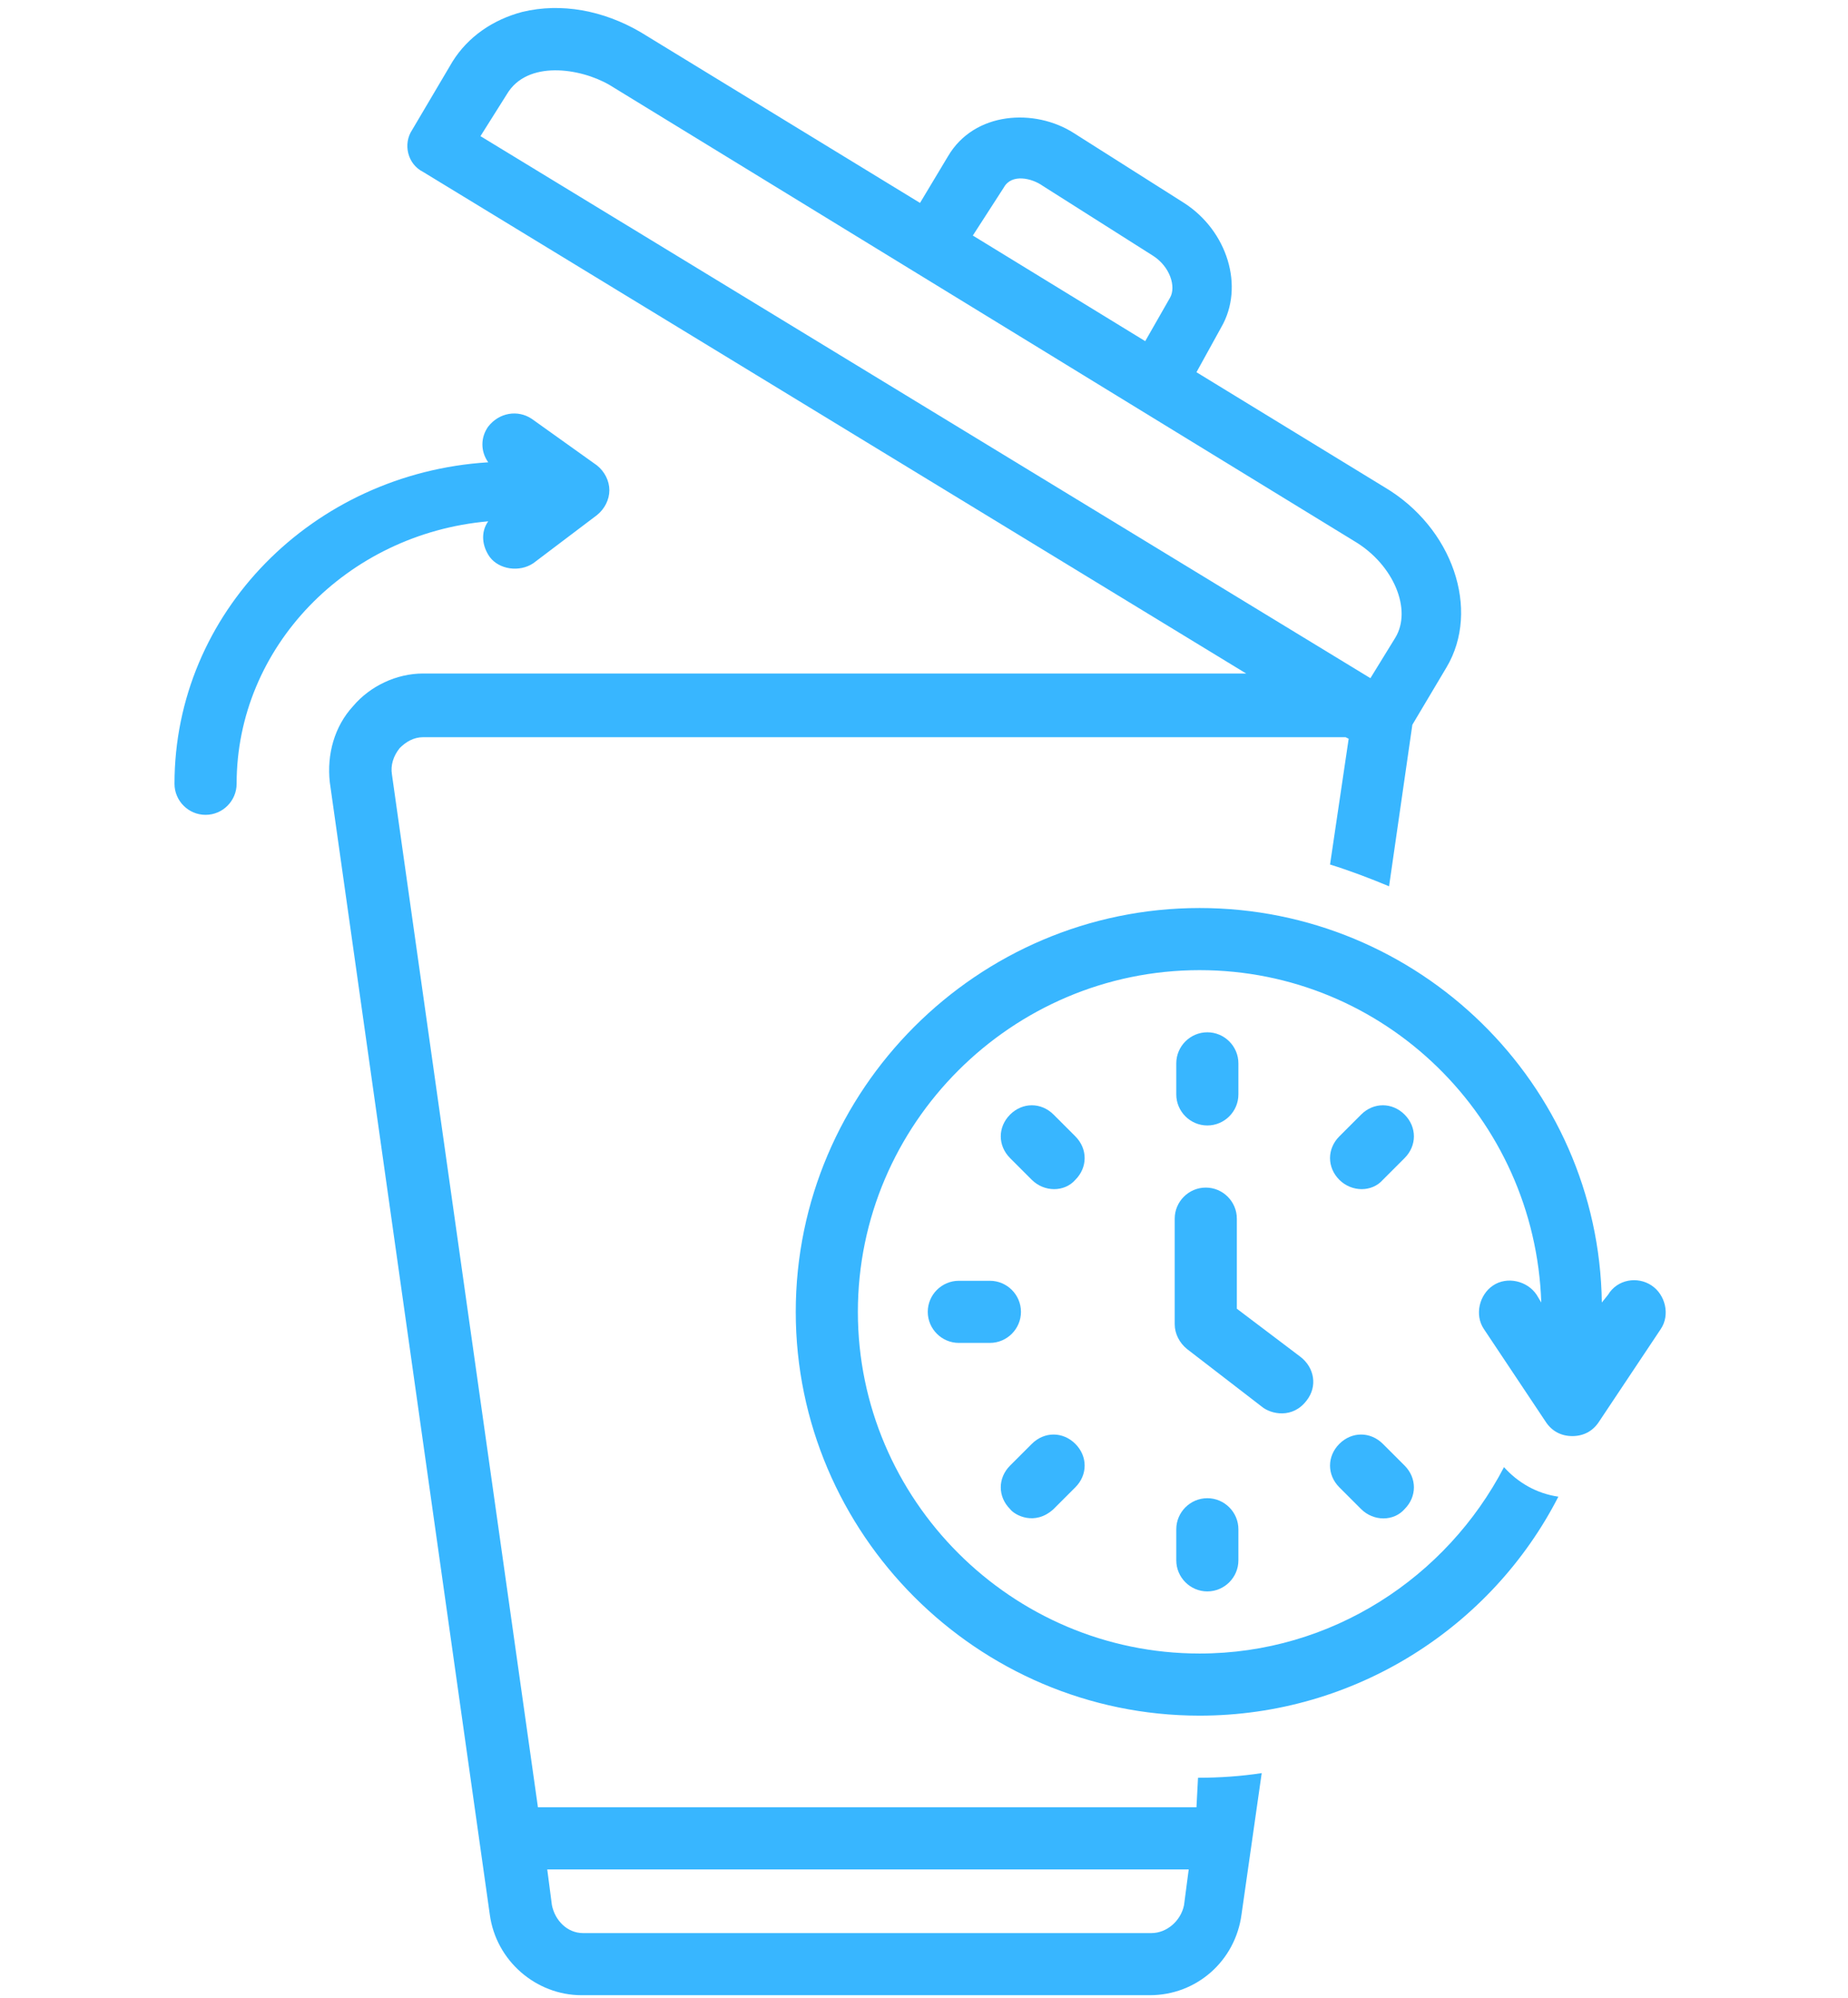
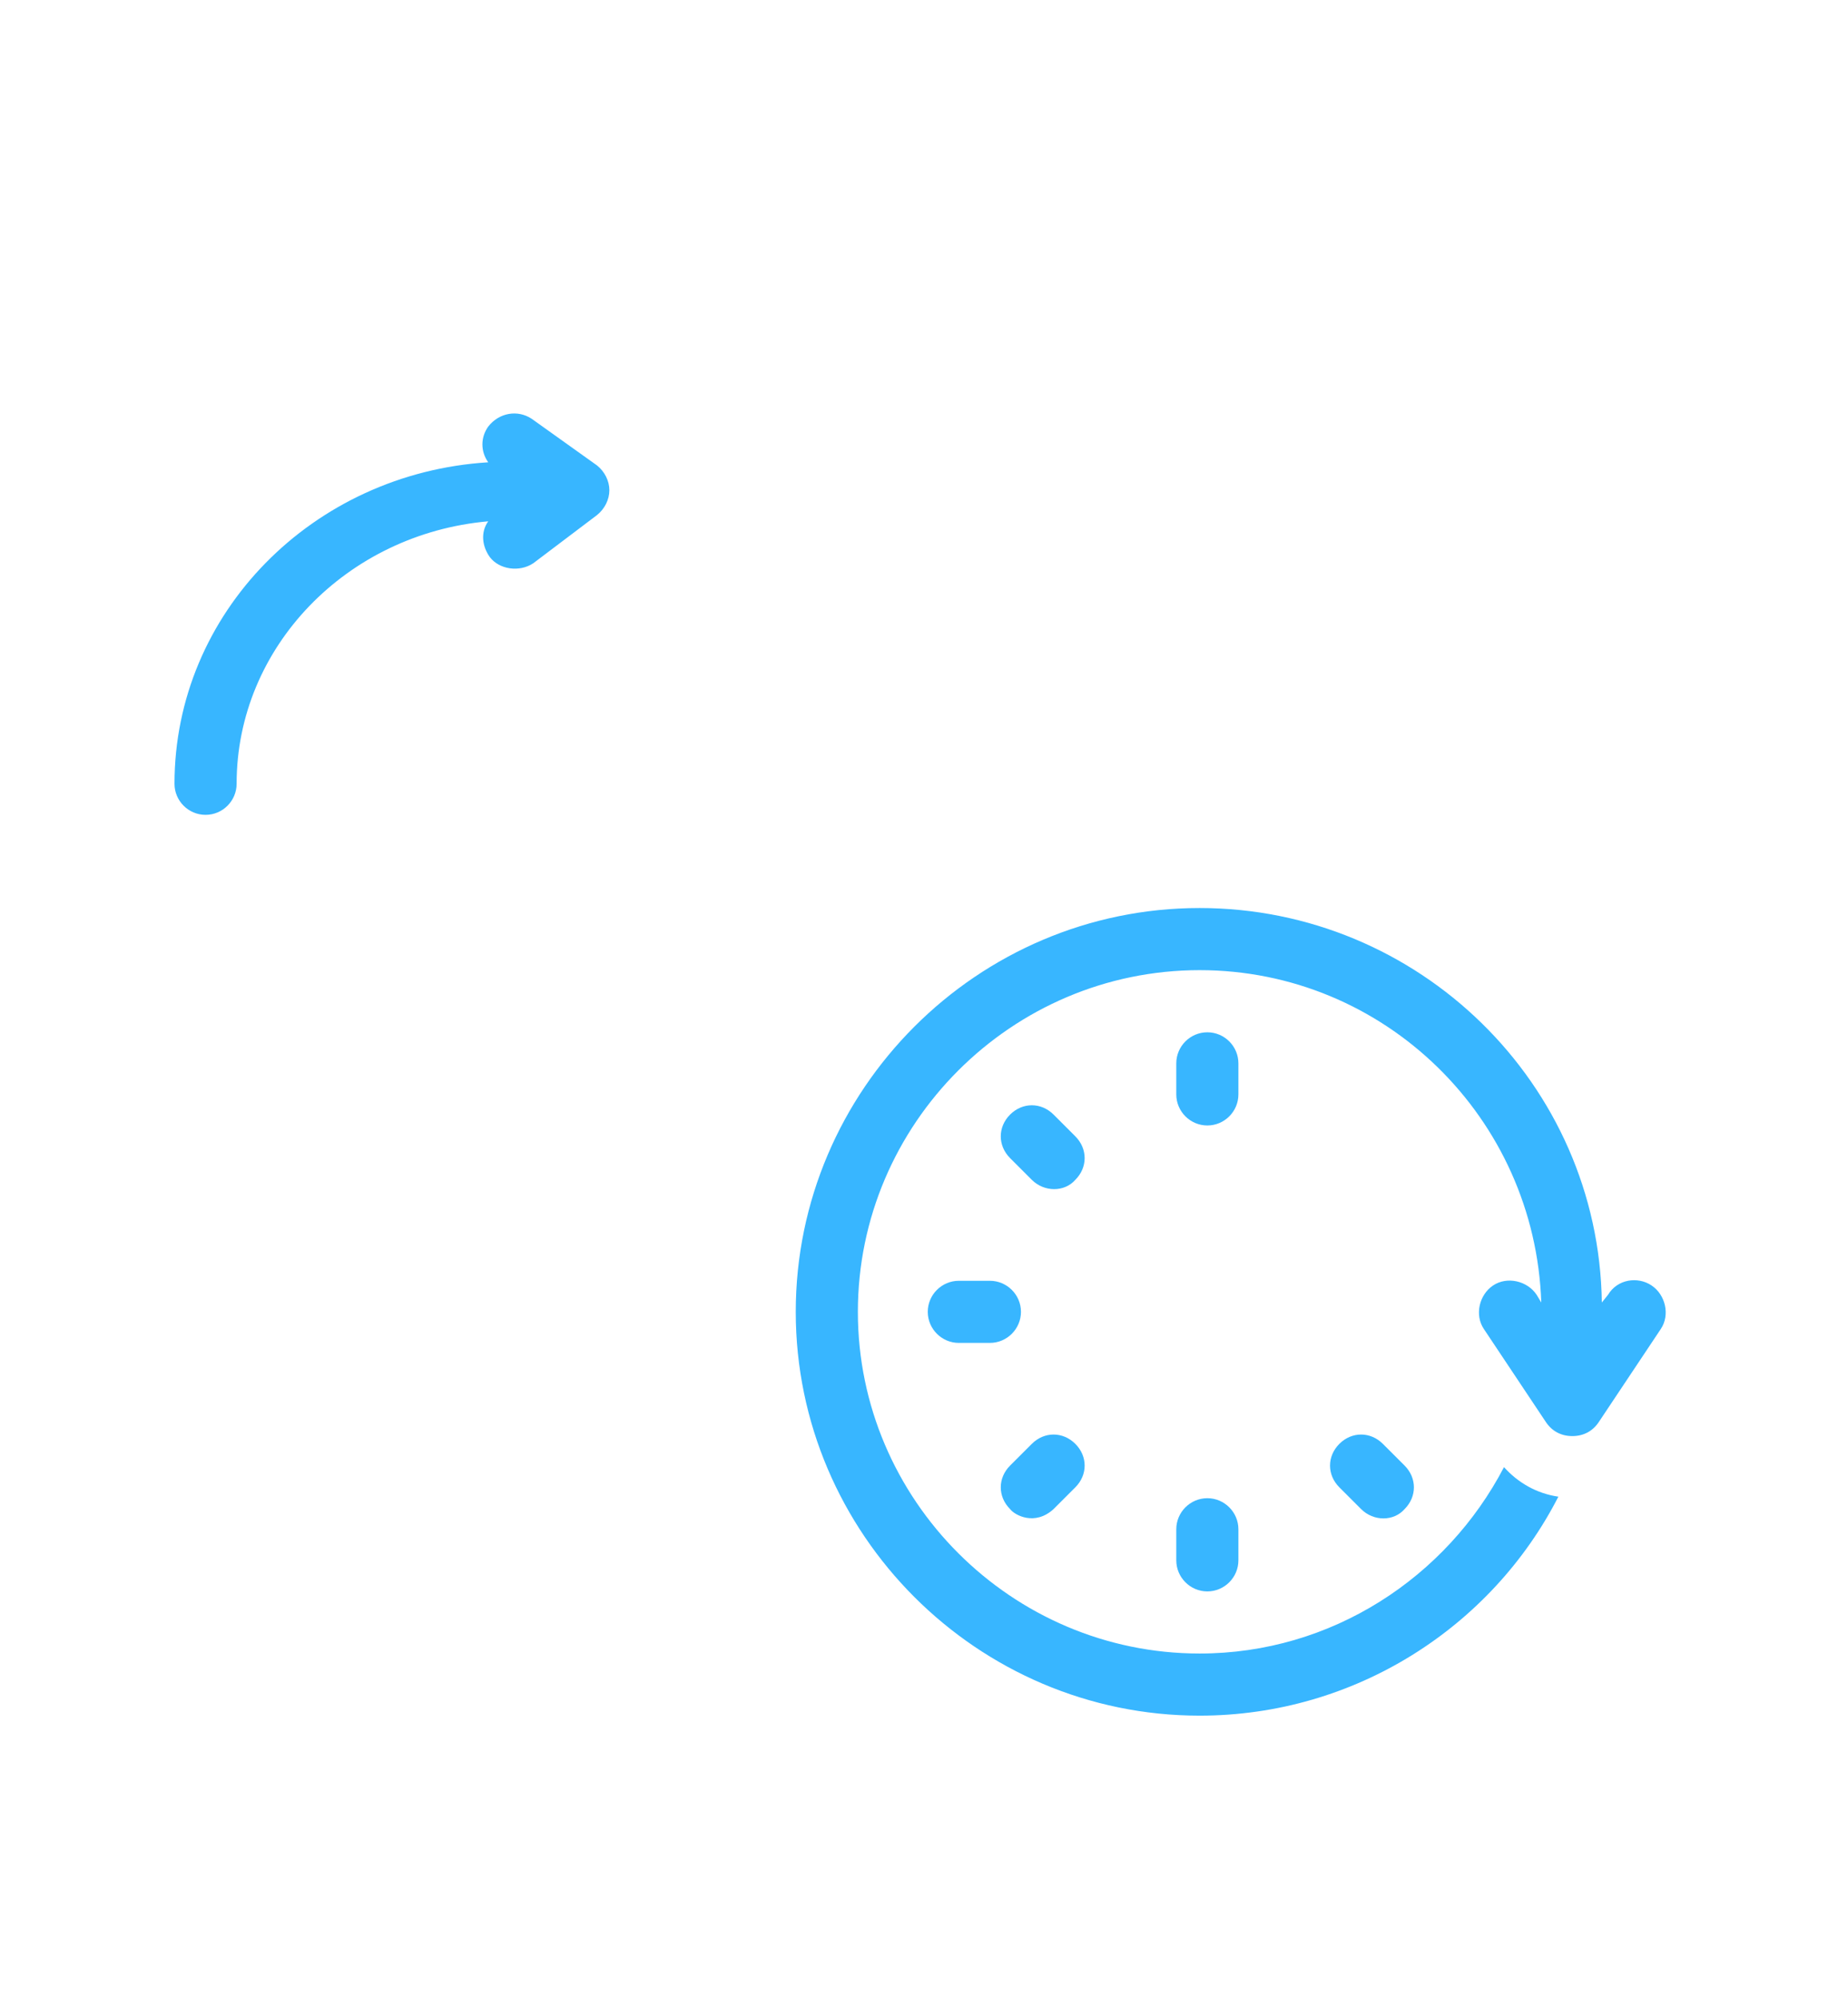
<svg xmlns="http://www.w3.org/2000/svg" width="370" zoomAndPan="magnify" viewBox="0 0 277.5 300" height="400" preserveAspectRatio="xMidYMid meet" version="1.0">
  <defs>
    <clipPath id="29c4c76ced">
      <path d="M 26.203 62 L 92 62 L 92 123 L 26.203 123 Z M 26.203 62 " clip-rule="nonzero" />
    </clipPath>
    <clipPath id="377c992474">
      <path d="M 119 136 L 250.797 136 L 250.797 258 L 119 258 Z M 119 136 " clip-rule="nonzero" />
    </clipPath>
    <clipPath id="3a75cba738">
      <path d="M 49 1 L 220 1 L 220 299.73 L 49 299.73 Z M 49 1 " clip-rule="nonzero" />
    </clipPath>
  </defs>
  <g clip-path="url(#29c4c76ced)">
    <path fill="#38b6ff" d="M 73.547 83.648 C 74.945 85.512 77.98 85.98 80.078 84.582 L 89.641 77.352 C 90.805 76.418 91.504 75.02 91.504 73.617 C 91.504 72.219 90.805 70.82 89.641 69.887 L 79.844 62.891 C 77.746 61.492 74.945 61.957 73.312 64.059 C 72.148 65.688 72.148 67.789 73.312 69.422 C 46.961 71.055 26.203 92.043 26.203 117.699 C 26.203 120.266 28.301 122.363 30.867 122.363 C 33.434 122.363 35.531 120.266 35.531 117.699 C 35.531 97.176 52.09 80.148 73.312 78.285 C 72.148 79.914 72.383 82.016 73.547 83.648 Z M 73.547 83.648 " fill-opacity="1" fill-rule="nonzero" />
  </g>
  <g clip-path="url(#377c992474)">
    <path fill="#38b6ff" d="M 248 193.031 C 245.898 191.629 242.867 192.098 241.469 194.43 L 240.535 195.594 C 240.07 162.711 213.016 136.355 180.133 136.355 C 146.781 136.355 119.492 163.645 119.492 196.996 C 119.492 230.348 146.781 257.633 180.133 257.633 C 203.453 257.633 223.977 244.34 234.008 224.75 C 230.742 224.281 227.941 222.648 225.844 220.316 C 217.215 236.875 199.957 248.305 180.133 248.305 C 151.91 248.305 128.82 225.215 128.82 196.996 C 128.82 168.773 151.91 145.684 180.133 145.684 C 207.883 145.684 230.508 167.84 231.441 195.594 L 230.742 194.43 C 229.34 192.332 226.309 191.629 224.211 193.031 C 222.113 194.43 221.41 197.461 222.812 199.559 L 232.141 213.555 C 233.074 214.953 234.473 215.652 236.105 215.652 C 237.738 215.652 239.137 214.953 240.07 213.555 L 249.398 199.559 C 250.797 197.461 250.098 194.43 248 193.031 Z M 248 193.031 " fill-opacity="1" fill-rule="nonzero" />
  </g>
  <path fill="#38b6ff" d="M 181.297 169.008 C 183.863 169.008 185.961 166.91 185.961 164.344 L 185.961 159.68 C 185.961 157.113 183.863 155.016 181.297 155.016 C 178.73 155.016 176.633 157.113 176.633 159.68 L 176.633 164.344 C 176.633 166.91 178.73 169.008 181.297 169.008 Z M 181.297 169.008 " fill-opacity="1" fill-rule="nonzero" />
  <path fill="#38b6ff" d="M 176.633 229.645 L 176.633 234.312 C 176.633 236.875 178.73 238.977 181.297 238.977 C 183.863 238.977 185.961 236.875 185.961 234.312 L 185.961 229.645 C 185.961 227.082 183.863 224.98 181.297 224.98 C 178.73 224.98 176.633 227.082 176.633 229.645 Z M 176.633 229.645 " fill-opacity="1" fill-rule="nonzero" />
  <path fill="#38b6ff" d="M 153.309 196.996 C 153.309 194.43 151.211 192.332 148.645 192.332 L 143.98 192.332 C 141.414 192.332 139.316 194.43 139.316 196.996 C 139.316 199.559 141.414 201.66 143.98 201.66 L 148.645 201.66 C 151.211 201.66 153.309 199.559 153.309 196.996 Z M 153.309 196.996 " fill-opacity="1" fill-rule="nonzero" />
  <path fill="#38b6ff" d="M 207.652 216.82 C 205.785 214.953 202.988 214.953 201.121 216.82 C 199.254 218.684 199.254 221.484 201.121 223.348 C 201.121 223.348 204.387 226.613 204.387 226.613 C 206.254 228.48 209.285 228.48 210.918 226.613 C 212.781 224.75 212.781 221.949 210.918 220.082 Z M 207.652 216.82 " fill-opacity="1" fill-rule="nonzero" />
  <path fill="#38b6ff" d="M 161.473 170.641 L 158.207 167.375 C 156.344 165.508 153.543 165.508 151.676 167.375 C 149.812 169.242 149.812 172.039 151.676 173.906 C 151.676 173.906 154.941 177.172 154.941 177.172 C 156.809 179.035 159.84 179.035 161.473 177.172 C 163.34 175.305 163.34 172.508 161.473 170.641 Z M 161.473 170.641 " fill-opacity="1" fill-rule="nonzero" />
  <path fill="#38b6ff" d="M 158.207 226.613 L 161.473 223.348 C 163.34 221.484 163.34 218.684 161.473 216.82 C 159.605 214.953 156.809 214.953 154.941 216.82 L 151.676 220.082 C 149.812 221.949 149.812 224.75 151.676 226.613 C 152.379 227.547 155.41 229.18 158.207 226.613 Z M 158.207 226.613 " fill-opacity="1" fill-rule="nonzero" />
-   <path fill="#38b6ff" d="M 210.918 167.375 C 209.051 165.508 206.254 165.508 204.387 167.375 L 201.121 170.641 C 199.254 172.508 199.254 175.305 201.121 177.172 C 202.988 179.035 206.02 179.035 207.652 177.172 L 210.918 173.906 C 212.781 172.039 212.781 169.242 210.918 167.375 Z M 210.918 167.375 " fill-opacity="1" fill-rule="nonzero" />
  <g clip-path="url(#3a75cba738)">
-     <path fill="#38b6ff" d="M 179.664 271.395 L 80.777 271.395 L 58.855 116.301 C 58.621 114.898 59.086 113.5 60.02 112.336 C 60.953 111.402 62.121 110.703 63.52 110.703 L 202.055 110.703 L 202.52 110.934 L 199.723 129.824 C 202.754 130.758 205.785 131.926 208.586 133.09 L 212.082 108.836 L 217.215 100.207 C 222.344 91.578 218.148 79.215 207.883 73.152 L 179.664 55.895 L 183.395 49.129 C 186.895 43.066 184.328 34.672 177.797 30.473 C 177.797 30.473 161.238 19.977 161.238 19.977 C 155.41 16.246 146.312 16.711 142.348 23.477 L 138.152 30.473 L 96.172 4.816 C 90.574 1.551 84.277 0.387 78.445 1.785 C 74.016 2.953 70.281 5.516 67.949 9.25 L 61.887 19.512 C 60.488 21.609 61.188 24.641 63.52 25.809 L 187.129 101.141 L 63.52 101.141 C 59.555 101.141 55.59 103.004 53.023 106.039 C 50.227 109.07 49.059 113.266 49.523 117.465 L 73.547 287.484 C 74.48 294.484 80.543 299.613 87.309 299.613 L 172.668 299.613 C 179.664 299.613 185.496 294.484 186.43 287.484 L 189.461 266.262 C 186.43 266.73 183.164 266.961 179.898 266.961 Z M 150.746 28.141 C 151.91 26.043 154.941 26.742 156.574 27.906 L 173.133 38.402 C 175.699 40.035 176.633 43.066 175.699 44.699 L 171.969 51.23 L 146.082 35.371 C 146.082 35.371 150.746 28.141 150.746 28.141 Z M 76.113 14.148 C 79.145 9.016 87.074 10.184 91.504 12.746 L 203.453 81.316 C 209.285 84.812 212.082 91.578 209.516 95.773 L 205.785 101.84 L 72.148 20.445 Z M 172.902 290.285 L 87.539 290.285 C 85.207 290.285 83.344 288.418 82.875 286.086 L 82.176 280.723 L 178.5 280.723 L 177.797 286.086 C 177.332 288.418 175.234 290.285 172.902 290.285 Z M 172.902 290.285 " fill-opacity="1" fill-rule="nonzero" />
-   </g>
-   <path fill="#38b6ff" d="M 196.223 210.289 C 197.855 208.191 197.391 205.391 195.289 203.758 L 185.727 196.527 L 185.727 183 C 185.727 180.438 183.629 178.336 181.062 178.336 C 178.5 178.336 176.398 180.438 176.398 183 L 176.398 198.859 C 176.398 200.262 177.098 201.66 178.266 202.594 C 178.266 202.594 189.461 211.223 189.461 211.223 C 190.859 212.387 194.125 213.086 196.223 210.289 Z M 196.223 210.289 " fill-opacity="1" fill-rule="nonzero" />
+     </g>
</svg>